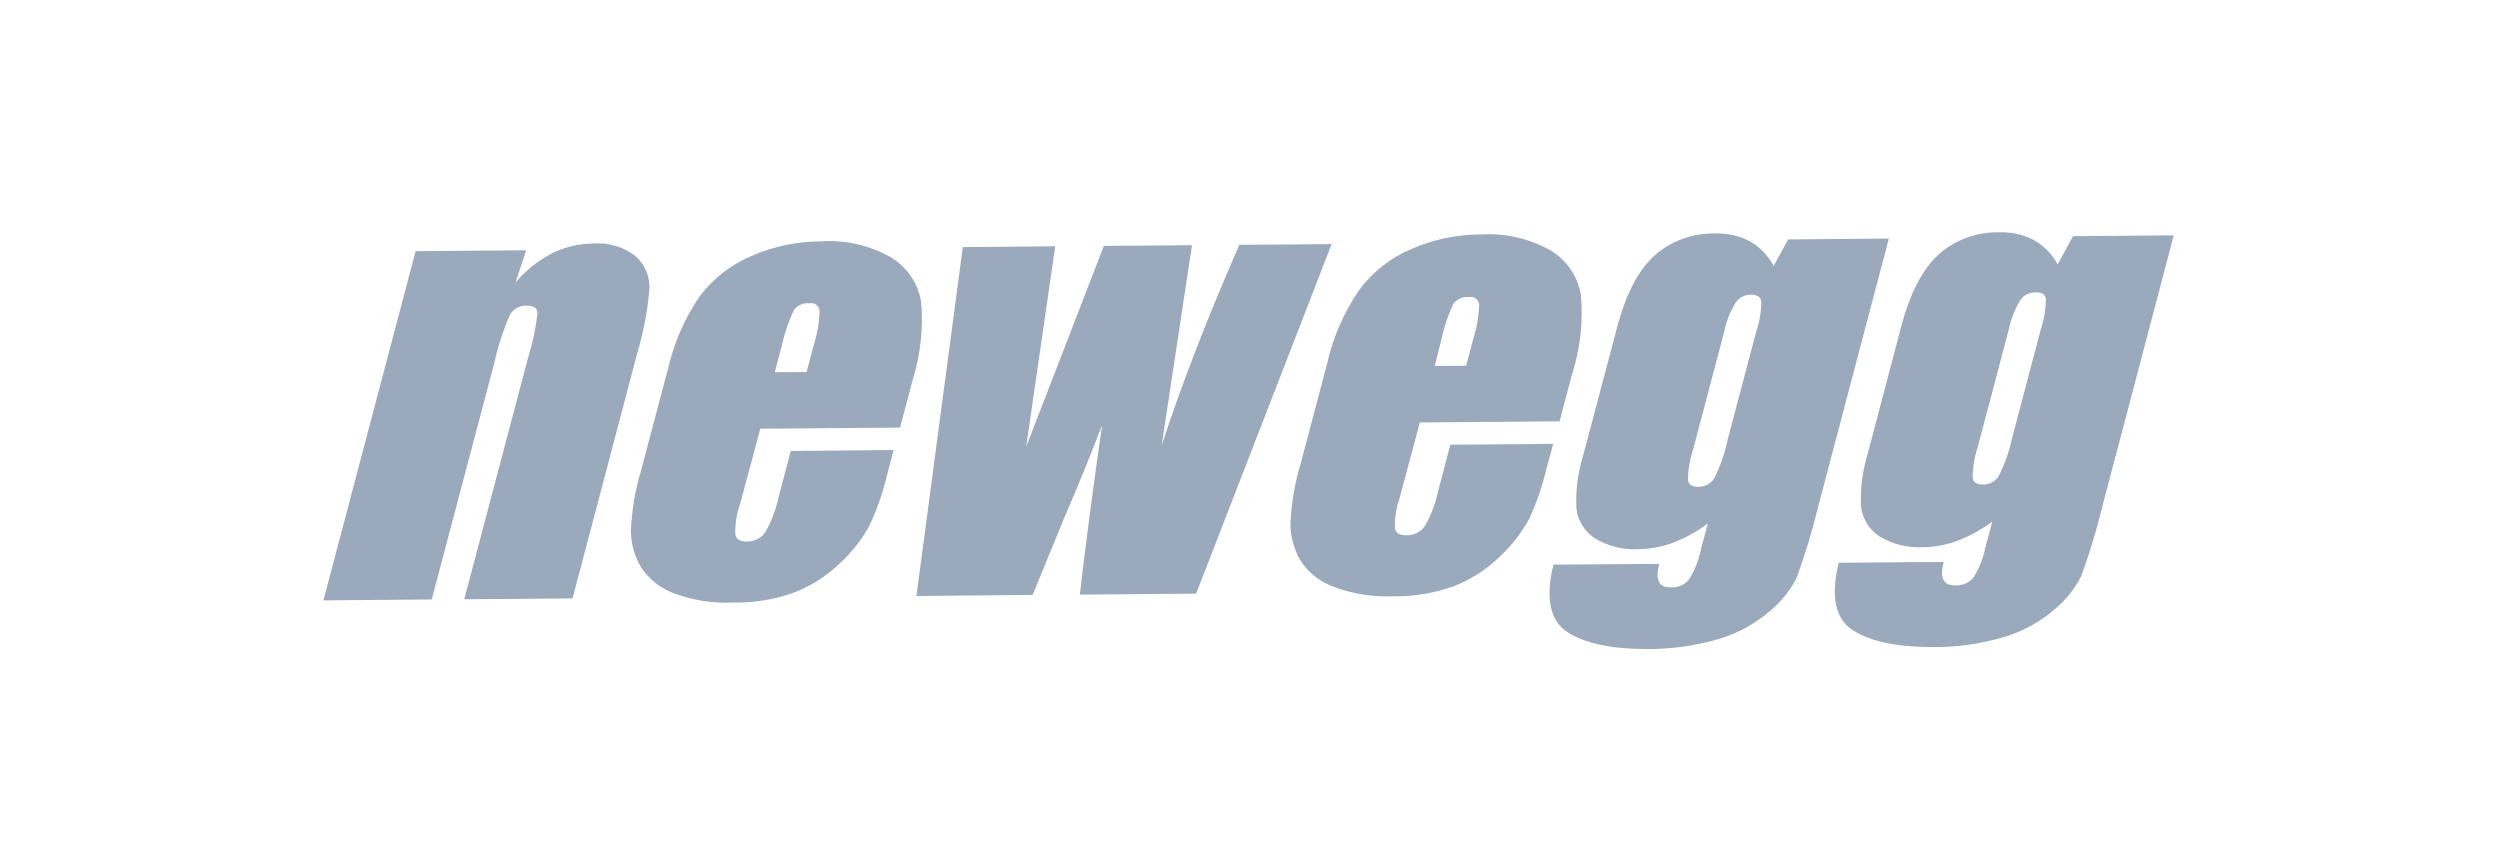
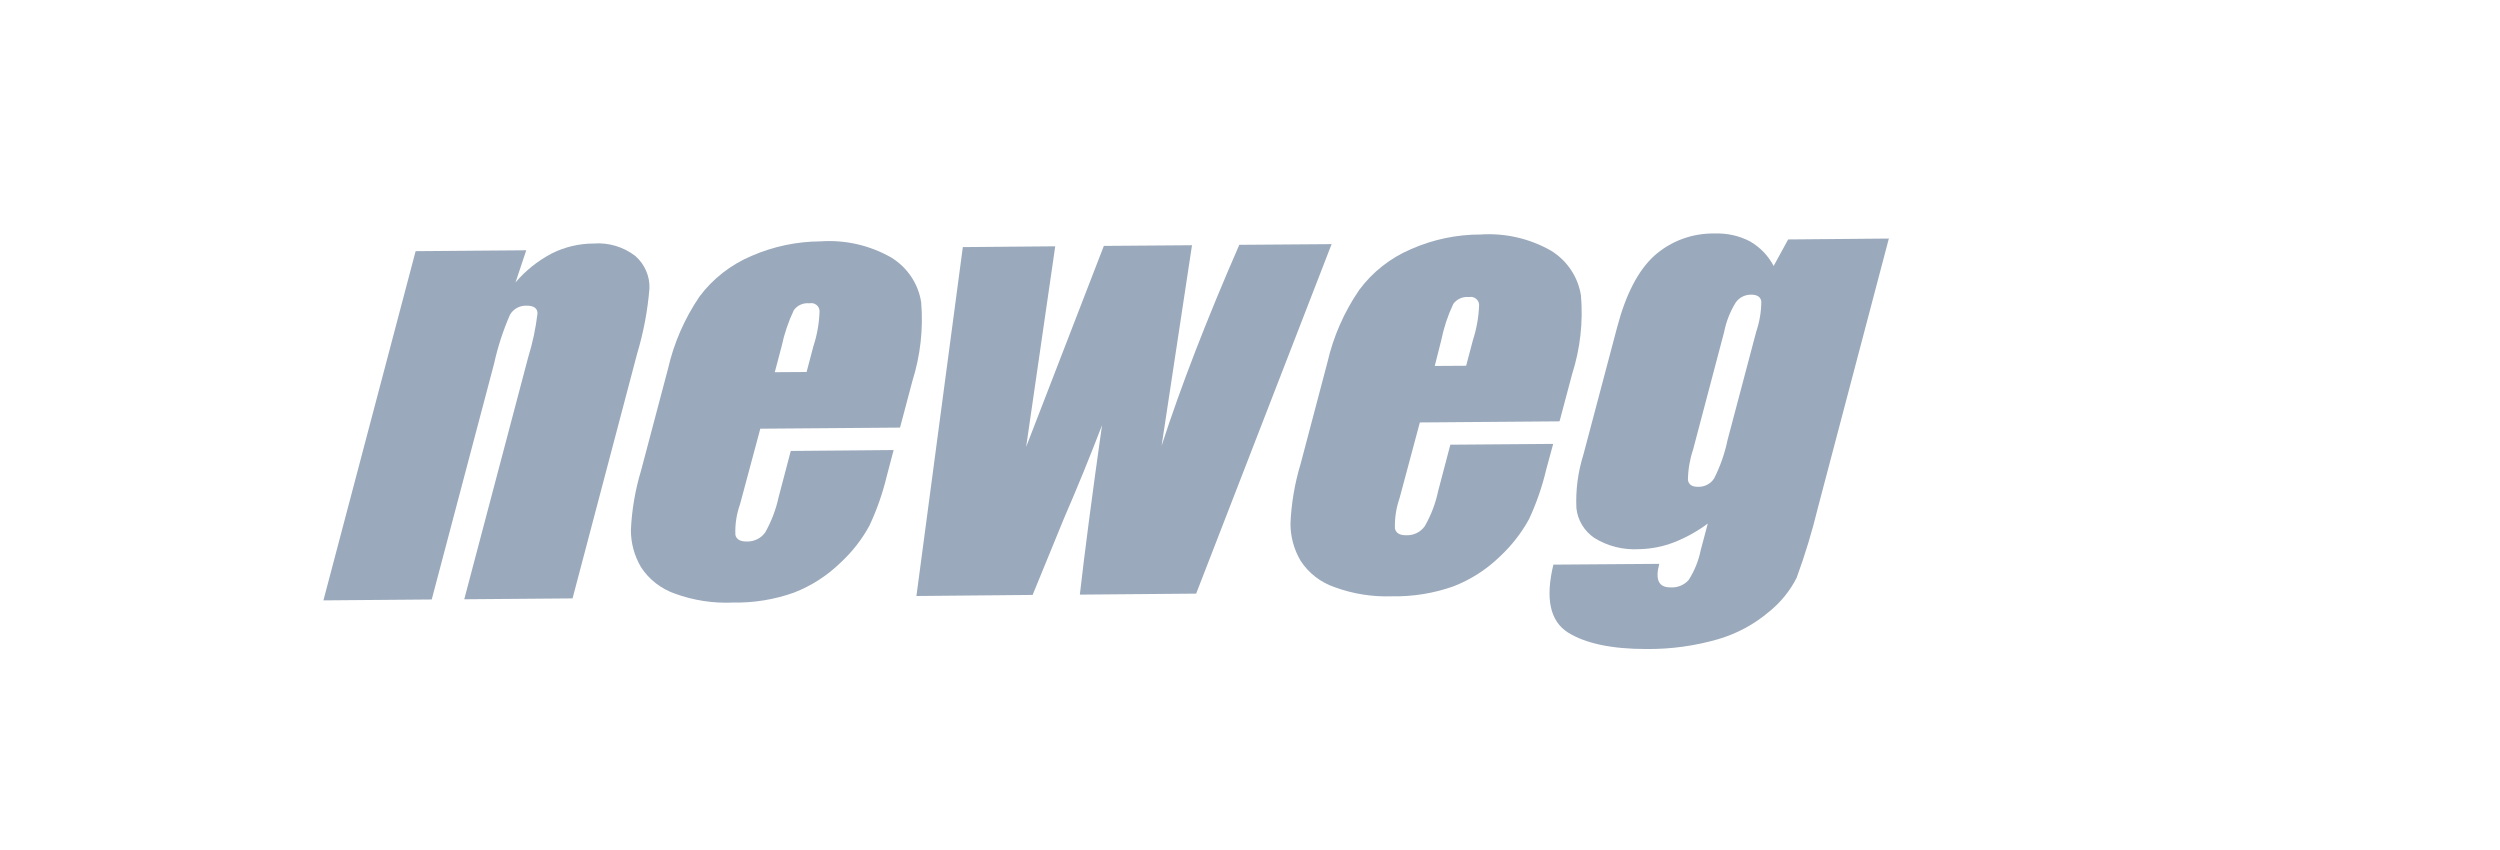
<svg xmlns="http://www.w3.org/2000/svg" width="100px" height="34px" viewBox="0 0 100 34">
  <title>v copy 4@3x</title>
  <desc>Created with Sketch.</desc>
  <g id="v-copy-4" stroke="none" stroke-width="1" fill="none" fill-rule="evenodd">
    <g id="New-Egg-Logo-1" transform="translate(12, 8)" fill="#9AA9BB">
      <g id="layer8" transform="translate(0.811, 1.05)">
        <g id="g4693">
          <path d="M8.239,0.961 L7.809,2.248 C8.212,1.773 8.705,1.379 9.26,1.088 C9.777,0.829 10.349,0.693 10.93,0.691 C11.532,0.645 12.13,0.823 12.604,1.191 C12.978,1.52 13.184,1.994 13.167,2.486 C13.095,3.372 12.93,4.248 12.673,5.1 L10.091,14.886 L5.759,14.921 L8.316,5.243 C8.494,4.67 8.619,4.082 8.689,3.487 C8.689,3.277 8.535,3.173 8.243,3.177 C7.972,3.169 7.718,3.31 7.587,3.543 C7.313,4.17 7.101,4.822 6.954,5.489 L4.458,14.929 L0.126,14.965 L3.814,0.997 L8.235,0.961" id="path4703" />
          <path d="M19.453,5.83 L19.724,4.802 C19.874,4.347 19.957,3.873 19.971,3.396 C19.97,3.298 19.924,3.205 19.845,3.144 C19.766,3.083 19.664,3.06 19.566,3.082 C19.323,3.055 19.084,3.16 18.942,3.356 C18.723,3.821 18.558,4.308 18.452,4.81 L18.18,5.838 L19.453,5.83 Z M23.185,8.054 L17.601,8.098 L16.79,11.121 C16.65,11.513 16.587,11.928 16.604,12.344 C16.644,12.523 16.798,12.614 17.058,12.61 C17.352,12.62 17.632,12.482 17.799,12.245 C18.047,11.803 18.228,11.328 18.334,10.835 L18.82,8.988 L22.934,8.952 L22.662,9.985 C22.499,10.667 22.267,11.333 21.969,11.97 C21.667,12.528 21.272,13.032 20.802,13.464 C20.272,13.98 19.641,14.386 18.946,14.655 C18.167,14.933 17.343,15.067 16.514,15.052 C15.721,15.089 14.928,14.967 14.184,14.695 C13.626,14.5 13.149,14.128 12.831,13.639 C12.565,13.188 12.425,12.677 12.425,12.157 C12.461,11.35 12.597,10.549 12.831,9.774 L13.909,5.703 C14.144,4.672 14.572,3.692 15.169,2.812 C15.7,2.101 16.415,1.542 17.24,1.191 C18.114,0.809 19.059,0.609 20.016,0.604 C21.007,0.537 21.996,0.765 22.853,1.259 C23.492,1.658 23.924,2.308 24.036,3.042 C24.125,4.105 24.005,5.174 23.684,6.192 L23.193,8.043 L23.185,8.054 Z" id="path4705" fill-rule="nonzero" />
          <path d="M40.461,0.695 L35.035,14.695 L30.383,14.735 C30.577,13.027 30.873,10.768 31.27,7.959 C30.792,9.206 30.283,10.453 29.742,11.7 L28.494,14.747 L23.846,14.79 L25.702,0.834 L29.398,0.802 C29.346,1.165 28.959,3.839 28.235,8.825 C28.443,8.295 29.479,5.616 31.343,0.786 L34.869,0.759 L33.653,8.781 C34.418,6.417 35.454,3.737 36.761,0.743 L40.466,0.715" id="path4707" />
          <path d="M45.835,5.58 L46.107,4.551 C46.254,4.096 46.338,3.623 46.354,3.146 C46.351,3.048 46.305,2.956 46.226,2.896 C46.148,2.835 46.046,2.812 45.949,2.832 C45.704,2.805 45.464,2.91 45.321,3.106 C45.101,3.571 44.94,4.061 44.838,4.563 L44.579,5.588 L45.835,5.58 Z M49.564,7.804 L43.983,7.848 L43.173,10.87 C43.036,11.262 42.973,11.676 42.986,12.09 C43.027,12.272 43.177,12.364 43.44,12.36 C43.735,12.372 44.016,12.233 44.182,11.994 C44.434,11.554 44.614,11.079 44.717,10.584 L45.203,8.738 L49.316,8.706 L49.037,9.734 C48.876,10.417 48.645,11.083 48.348,11.72 C48.042,12.276 47.648,12.78 47.181,13.214 C46.65,13.73 46.019,14.135 45.325,14.405 C44.538,14.683 43.705,14.818 42.869,14.802 C42.083,14.83 41.299,14.705 40.563,14.433 C40.005,14.24 39.53,13.87 39.213,13.38 C38.946,12.928 38.807,12.414 38.808,11.891 C38.842,11.083 38.978,10.283 39.213,9.508 L40.287,5.441 C40.524,4.409 40.955,3.429 41.556,2.55 C42.085,1.834 42.8,1.27 43.627,0.917 C44.5,0.531 45.448,0.33 46.407,0.33 C47.398,0.264 48.387,0.492 49.244,0.985 C49.882,1.385 50.313,2.035 50.427,2.768 C50.518,3.829 50.398,4.897 50.074,5.914 L49.58,7.769 L49.564,7.804 Z" id="path4709" fill-rule="nonzero" />
          <path d="M57.438,4.218 C57.572,3.823 57.641,3.41 57.641,2.995 C57.608,2.82 57.466,2.736 57.235,2.736 C56.992,2.733 56.764,2.848 56.623,3.042 C56.395,3.409 56.236,3.812 56.153,4.234 L54.913,8.932 C54.781,9.325 54.711,9.734 54.706,10.148 C54.735,10.334 54.873,10.426 55.112,10.422 C55.373,10.431 55.619,10.302 55.756,10.084 C56.001,9.598 56.181,9.082 56.291,8.551 L57.438,4.218 Z M62.747,0.477 L59.91,11.24 C59.679,12.194 59.393,13.136 59.055,14.06 C58.79,14.584 58.414,15.047 57.953,15.418 C57.364,15.92 56.673,16.293 55.926,16.514 C54.991,16.786 54.02,16.92 53.045,16.911 C51.659,16.911 50.612,16.69 49.904,16.248 C49.191,15.791 48.996,14.89 49.325,13.535 L53.56,13.504 C53.389,14.135 53.535,14.449 54.005,14.445 C54.282,14.465 54.552,14.356 54.735,14.151 C54.968,13.786 55.132,13.382 55.217,12.959 L55.501,11.891 C55.081,12.204 54.621,12.459 54.131,12.65 C53.695,12.816 53.233,12.906 52.765,12.916 C52.131,12.957 51.499,12.8 50.962,12.467 C50.557,12.191 50.295,11.756 50.245,11.275 C50.212,10.553 50.307,9.83 50.524,9.139 L51.874,4.043 C52.222,2.719 52.718,1.765 53.361,1.18 C54.024,0.587 54.895,0.269 55.793,0.29 C56.277,0.273 56.758,0.381 57.187,0.604 C57.592,0.837 57.921,1.179 58.135,1.589 L58.715,0.528 L62.767,0.492 L62.747,0.477 Z" id="path4711" fill-rule="nonzero" />
-           <path d="M68.822,4.123 C68.954,3.728 69.023,3.315 69.024,2.899 C68.996,2.725 68.854,2.637 68.619,2.641 C68.375,2.639 68.146,2.753 68.003,2.947 C67.783,3.317 67.625,3.719 67.537,4.138 L66.297,8.841 C66.165,9.233 66.097,9.643 66.094,10.056 C66.119,10.243 66.261,10.334 66.5,10.33 C66.761,10.34 67.006,10.209 67.14,9.989 C67.386,9.501 67.567,8.984 67.679,8.452 L68.822,4.123 Z M74.131,0.397 L71.294,11.164 C71.063,12.119 70.779,13.06 70.443,13.984 C70.185,14.505 69.816,14.966 69.361,15.334 C68.775,15.841 68.083,16.216 67.334,16.435 C66.402,16.711 65.431,16.845 64.457,16.832 C63.074,16.832 62.027,16.611 61.316,16.169 C60.599,15.716 60.409,14.814 60.737,13.46 L64.935,13.428 C64.773,14.056 64.915,14.369 65.385,14.365 C65.662,14.385 65.932,14.276 66.115,14.071 C66.348,13.706 66.512,13.303 66.597,12.88 L66.881,11.812 C66.462,12.125 66.001,12.38 65.511,12.57 C65.077,12.738 64.616,12.829 64.149,12.836 C63.515,12.878 62.884,12.722 62.346,12.391 C61.942,12.114 61.681,11.68 61.628,11.2 C61.598,10.477 61.692,9.755 61.908,9.063 L63.241,3.995 C63.59,2.673 64.092,1.72 64.729,1.132 C65.393,0.541 66.263,0.223 67.16,0.242 C67.644,0.225 68.123,0.333 68.55,0.556 C68.953,0.784 69.281,1.12 69.495,1.525 L70.111,0.397 L74.139,0.365 L74.131,0.397 Z" id="path4713" fill-rule="nonzero" />
        </g>
      </g>
    </g>
  </g>
</svg>